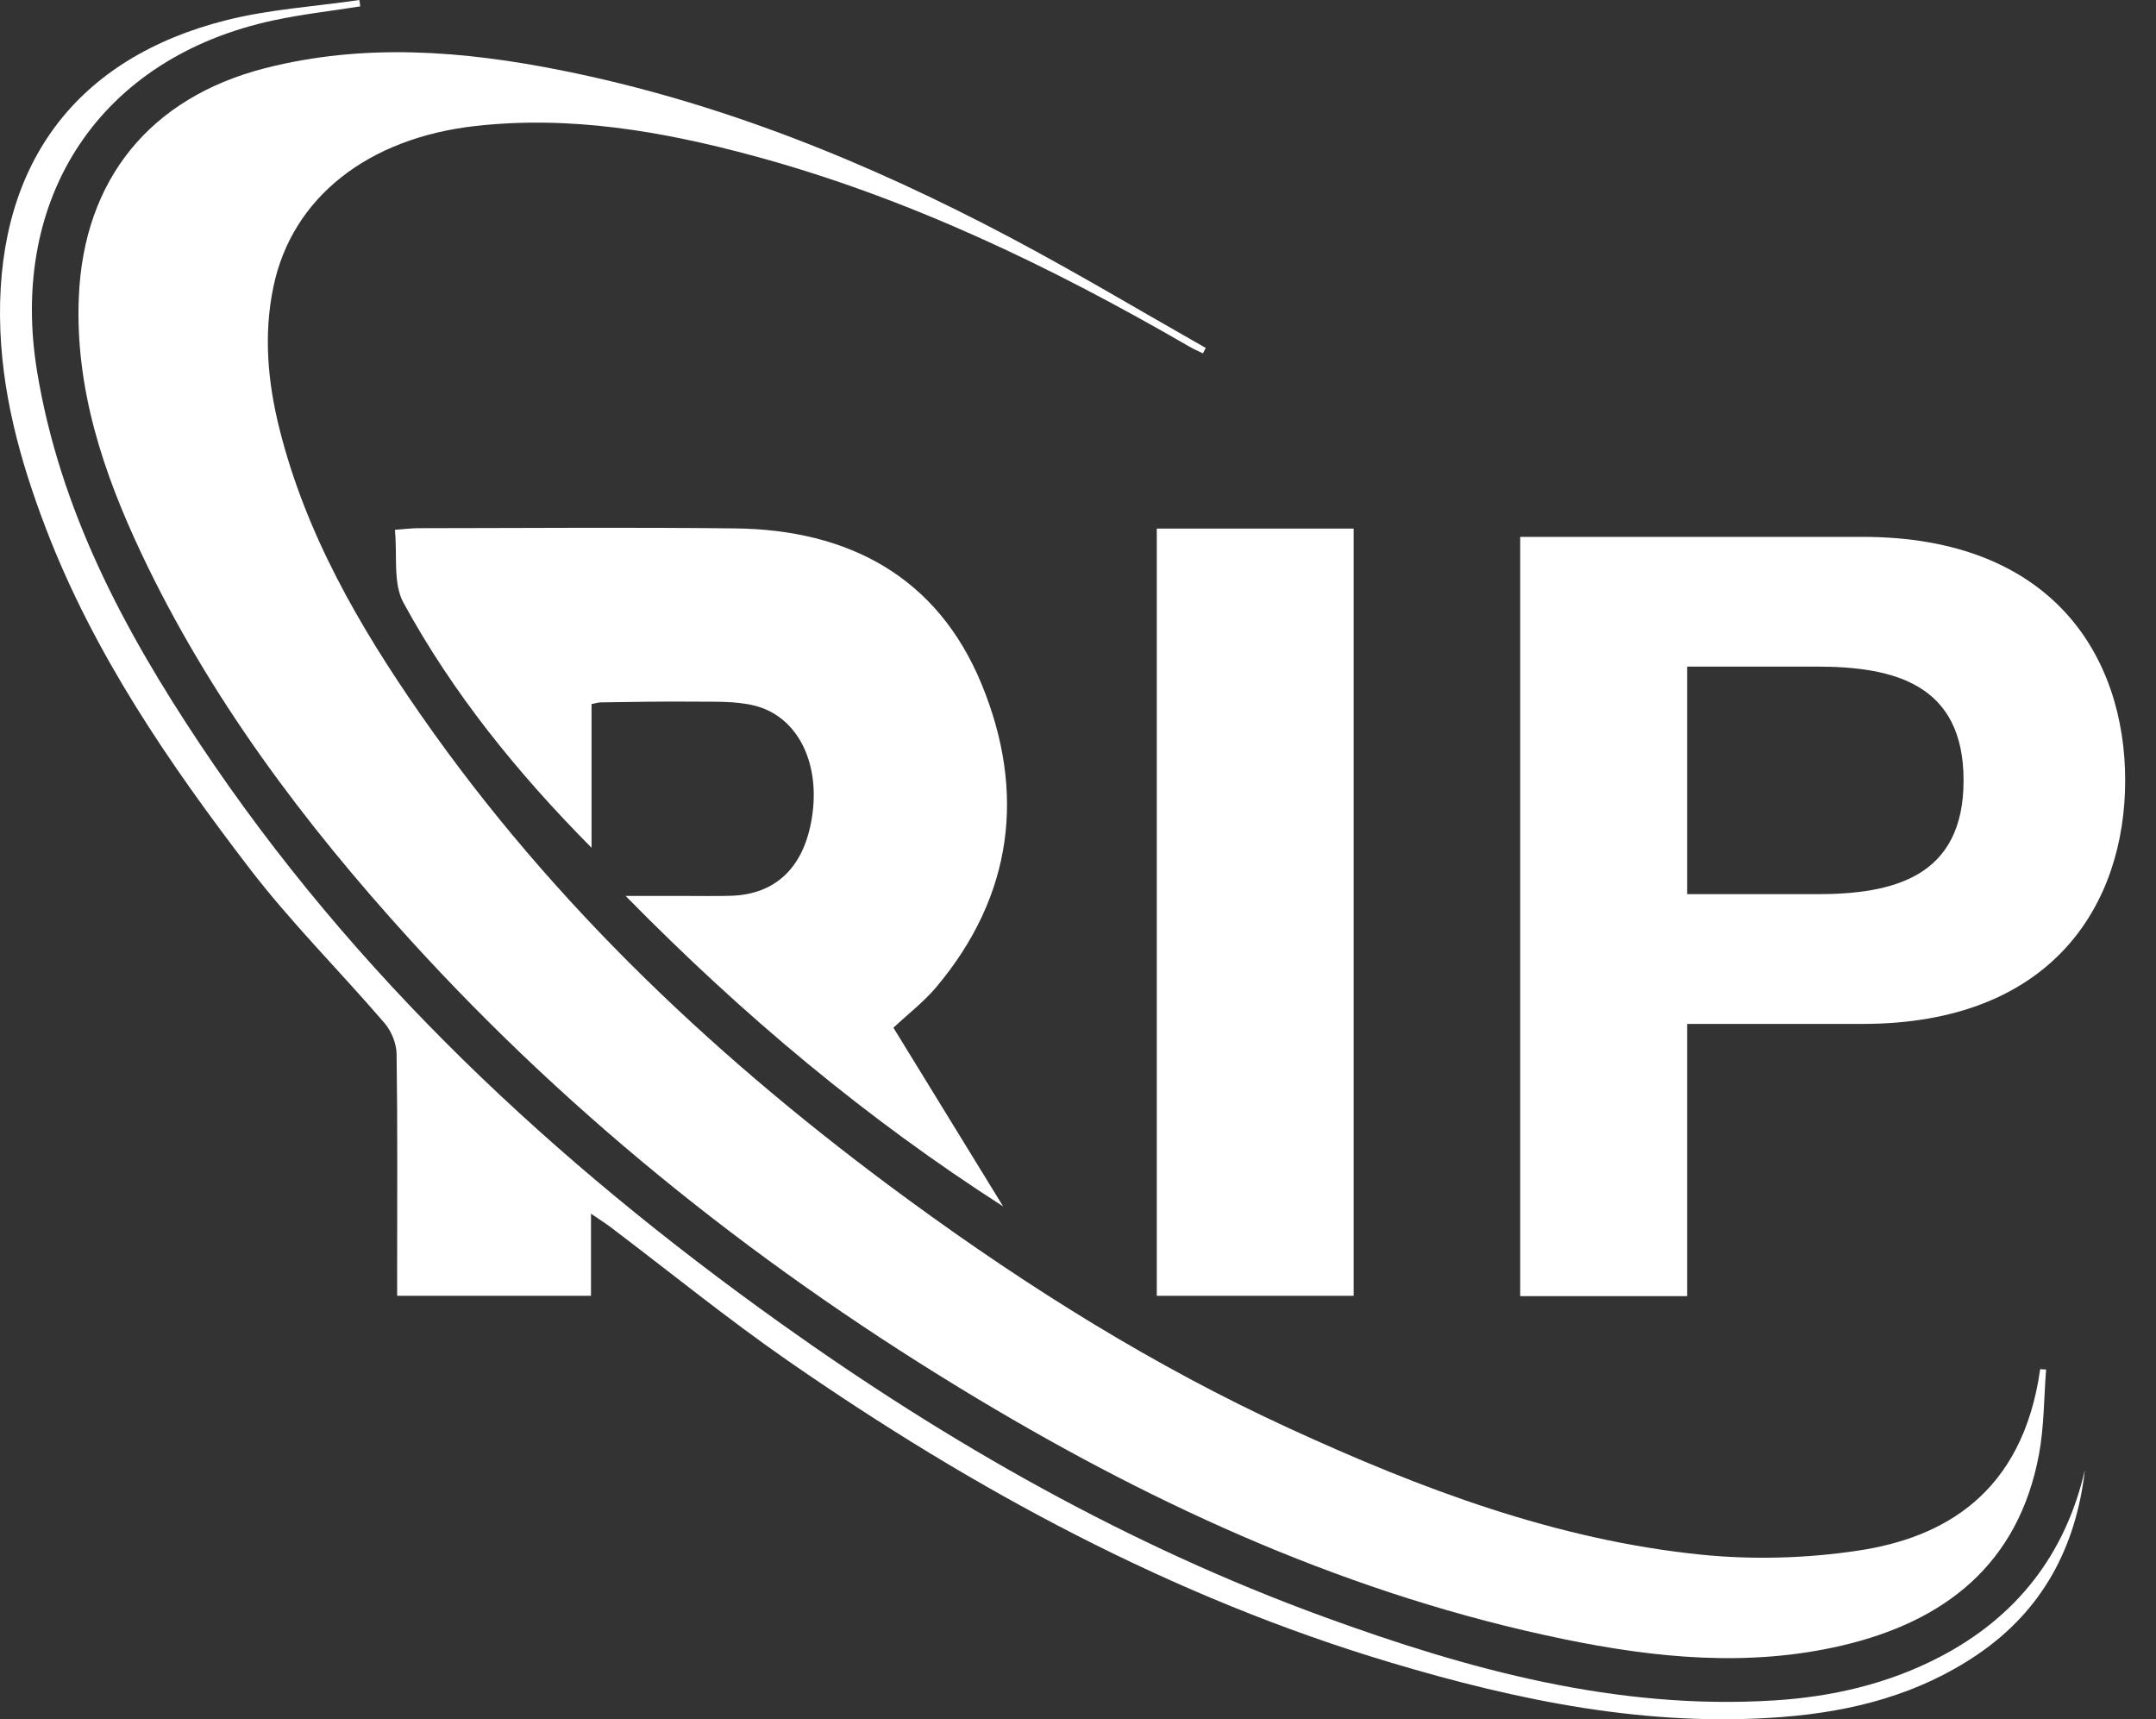
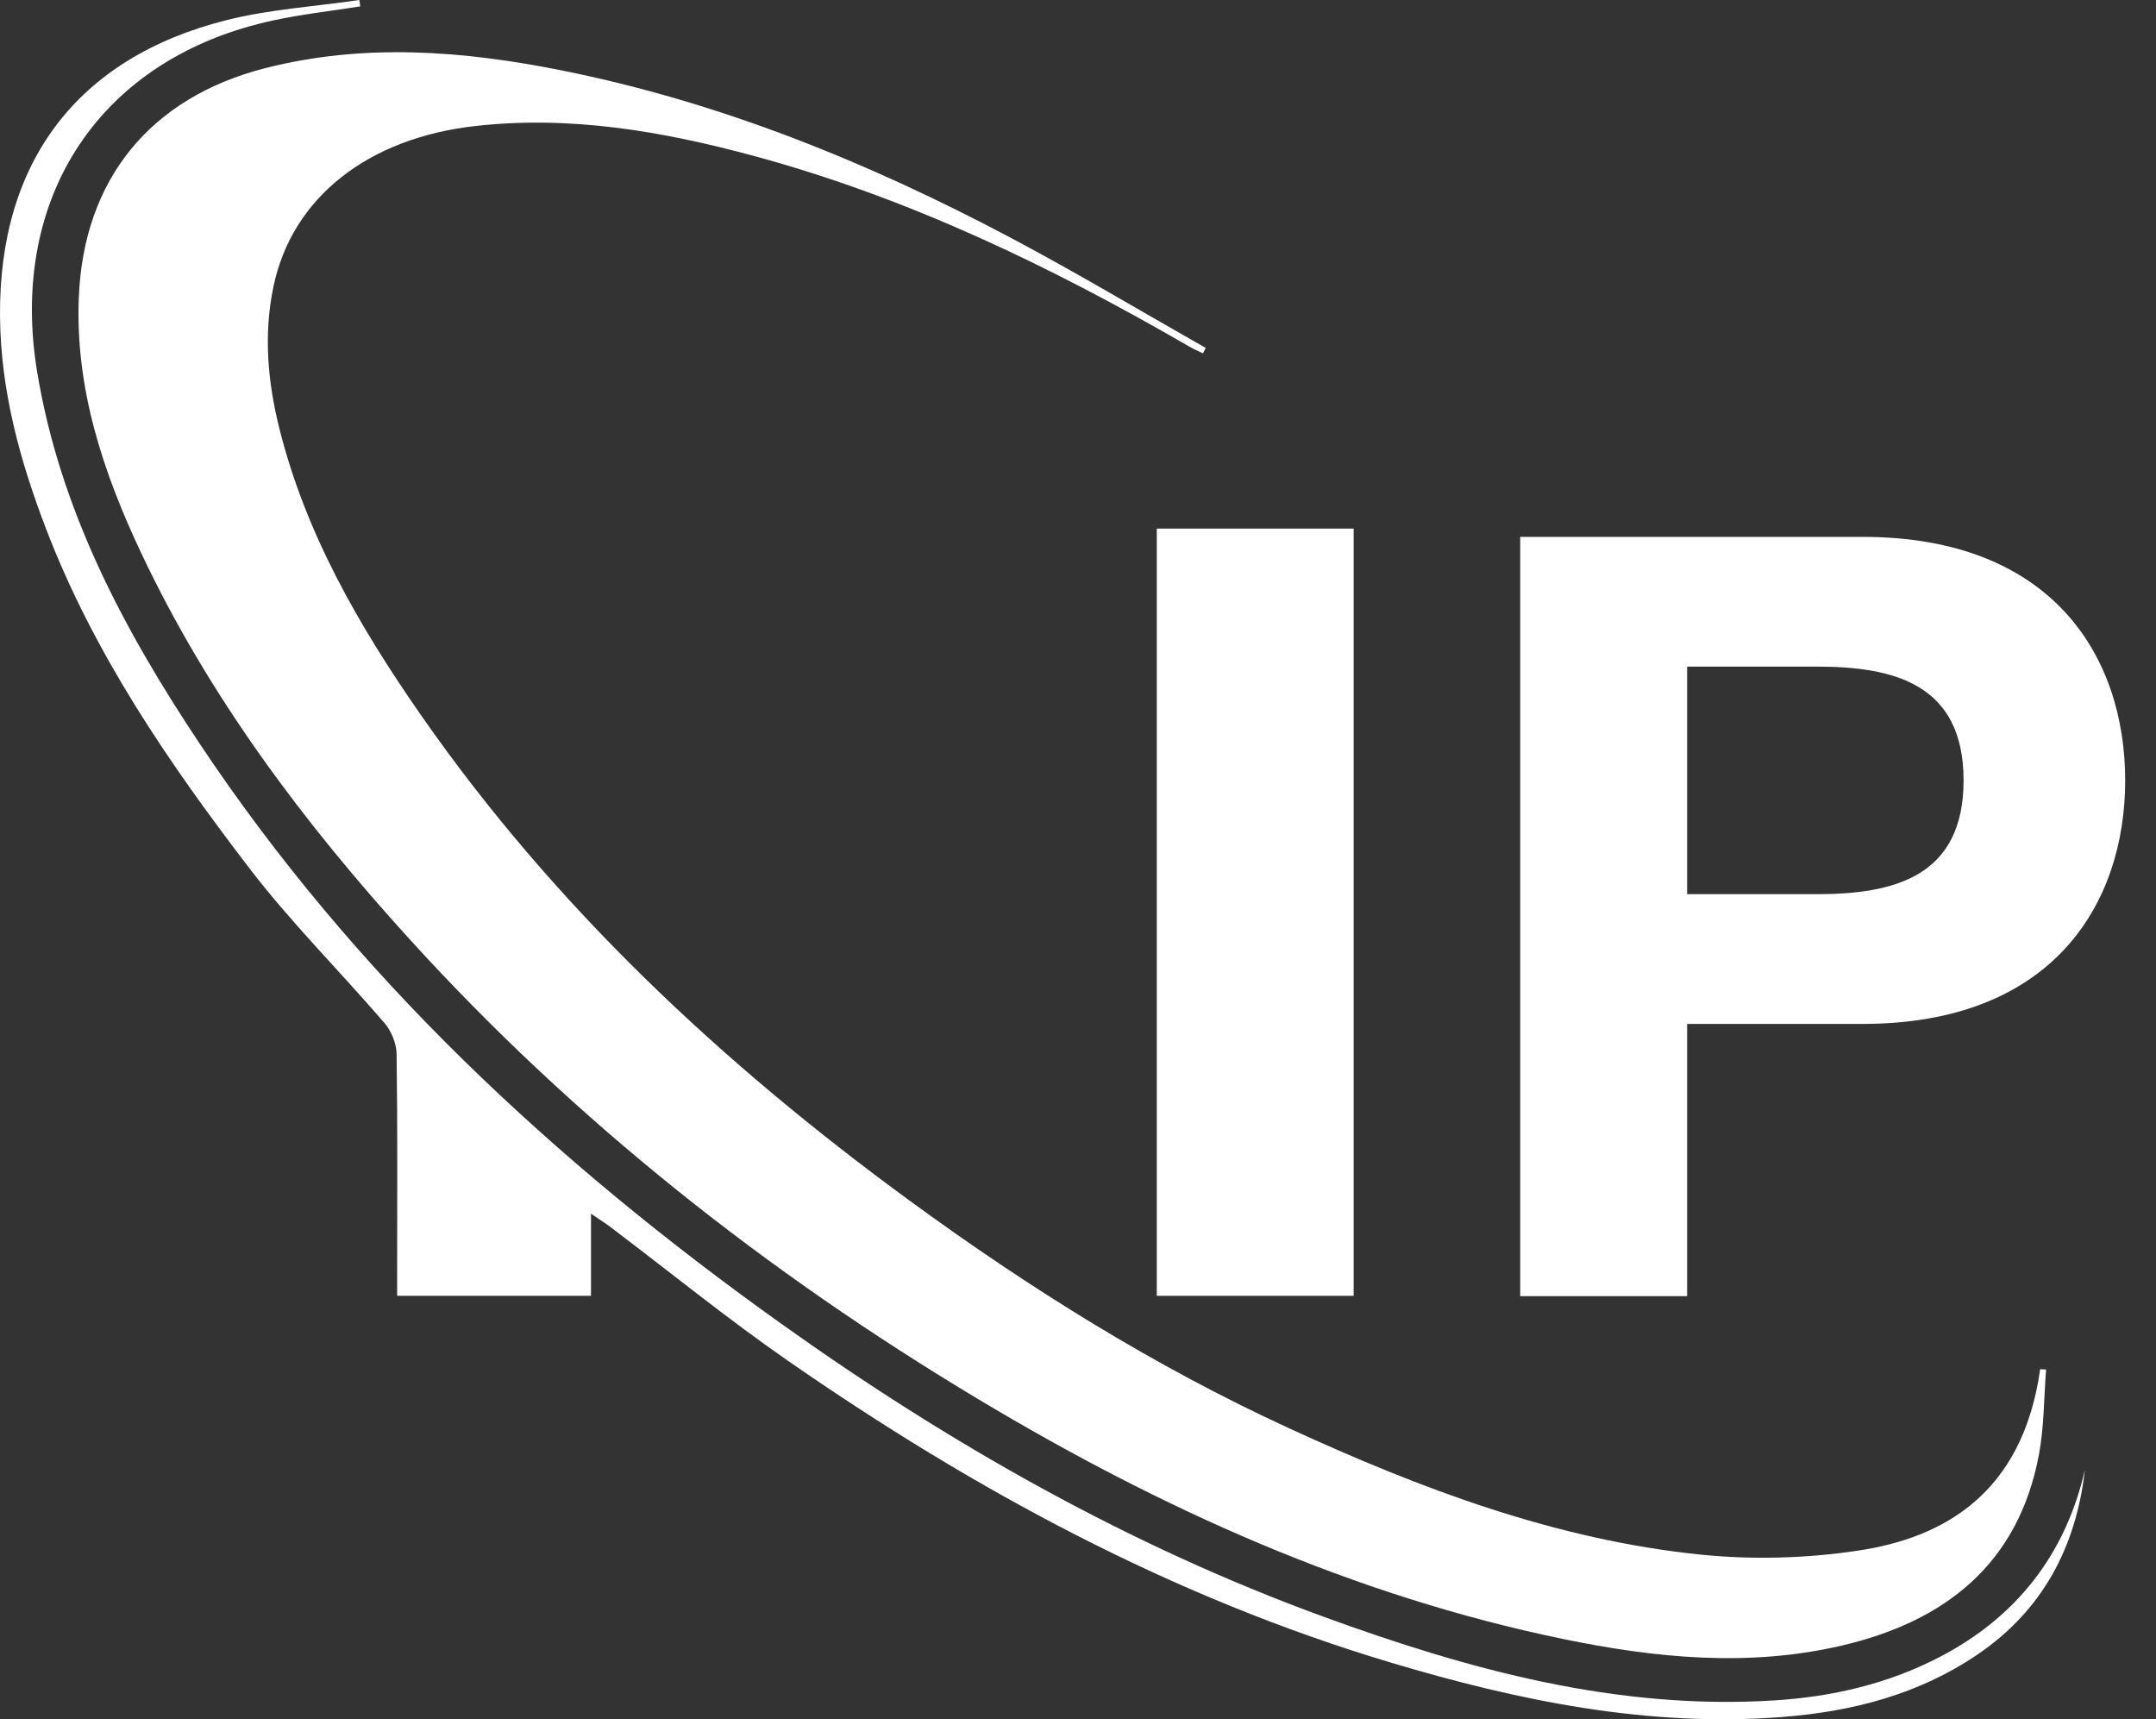
<svg xmlns="http://www.w3.org/2000/svg" id="_レイヤー_1_xA0_画像" data-name="レイヤー_1_xA0_画像" version="1.1" viewBox="0 0 482.584 384.776">
  <rect x="0" y="0" width="482.584" height="384.776" fill="#333333" stroke="none" />
  <defs>
    <style>
      .st0 {
        fill: #fff;
      }
    </style>
  </defs>
  <g>
    <path class="st0" d="M457.987,306.501c-.5,6.342-.437,12.789-1.599,19.007-4.581,24.524-21.034,37.37-44.065,42.76-20.831,4.875-41.693,2.826-62.417-1.451-47.042-9.709-90.113-29.201-131.036-53.736-47.143-28.265-90.005-62.018-127.053-102.733-23.818-26.175-45.022-54.371-60.227-86.606-8.528-18.08-14.778-36.829-13.95-57.189,1.075-26.427,16.002-44.721,41.696-51.294,22.166-5.67,44.388-3.904,66.42.505,35.366,7.077,68.484,20.516,100.245,37.325,14.841,7.854,29.267,16.494,43.882,24.777-.211.406-.421.813-.632,1.219-1.009-.499-2.049-.943-3.021-1.506-30.936-17.91-62.972-33.358-97.618-42.716-20.34-5.494-40.938-9.052-62.205-6.664-24.053,2.701-41.019,15.991-45.198,35.929-2.237,10.671-1.298,21.266,1.306,31.703,5.901,23.653,17.889,44.35,31.658,64.137,29.836,42.876,67.389,77.996,109.34,108.674,26.819,19.612,54.909,37.177,85.131,51.057,29.425,13.514,59.667,24.947,92.147,28.239,11.628,1.178,23.711.826,35.267-.93,18.723-2.844,36.643-12.526,40.6-40.584.443.026.887.052,1.33.077Z" />
-     <path class="st0" d="M132.407,189.731c-16.611-16.759-31.072-34.606-42.102-54.844-2.376-4.36-1.339-10.581-1.911-16.311,2.324-.17,3.763-.365,5.202-.366,23.655-.018,47.313-.224,70.965.048,25.395.292,45.244,10.83,55.138,34.823,9.938,24.1,7.1,47.349-10.132,67.843-2.756,3.277-6.239,5.942-9.591,9.081,8.202,13.356,16.381,26.675,24.561,39.994-30.474-19.55-58.021-42.513-84.505-69.486,5.288,0,9.132.002,12.976-.001,3.498-.003,6.999.064,10.494-.03,10.479-.28,16.887-6.793,18.387-18.599,1.493-11.756-3.646-21.68-13.086-23.983-4.282-1.045-8.913-.819-13.39-.871-6.994-.083-13.991.083-20.987.163-.487.006-.973.177-2.019.38v32.159Z" />
    <path class="st0" d="M466.664,329.009c-1.995,17.298-9.497,31.39-24.017,41.266-13.168,8.956-28.087,12.783-43.727,13.993-30.044,2.325-58.954-3.613-87.537-12.153-49.038-14.65-93.383-38.675-135.181-67.686-13.536-9.395-26.353-19.829-39.508-29.774-1.134-.857-2.343-1.615-4.411-3.031v18.376h-43.389v-5.616c-0-16.172.11-32.346-.123-48.515-.034-2.342-1.178-5.122-2.719-6.916-9.985-11.626-20.927-22.493-30.226-34.629-18.039-23.542-34.804-48.002-45.526-75.986C4.431,103.02.136,87.333.003,70.757-.273,36.306,17.248,12.969,50.598,4.53c9.707-2.456,19.881-3.071,29.84-4.53.066.477.132.953.198,1.43-6.45,1.02-12.962,1.747-19.339,3.108C22.559,12.805,1.837,43.979,8.314,83.214c5.092,30.841,19.291,57.547,36.297,83.097,34.644,52.051,79.608,93.801,130.15,129.869,37.707,26.909,77.788,49.677,121.387,65.607,32.5,11.874,65.697,20.966,100.919,18.775,12.974-.807,25.414-3.678,36.948-9.646,17.25-8.925,28.239-22.899,32.648-41.907Z" />
  </g>
  <rect class="st0" x="258.927" y="118.3" width="44.065" height="171.702" />
  <path class="st0" d="M340.27,120.153h76.633c42.601,0,58.783,26.893,58.783,54.5,0,27.607-16.183,54.5-58.783,54.5h-39.269v60.926h-37.364V120.153ZM377.634,200.118h29.034c17.137,0,32.844-3.808,32.844-25.465s-15.707-25.465-32.844-25.465h-29.034v50.93Z" />
</svg>